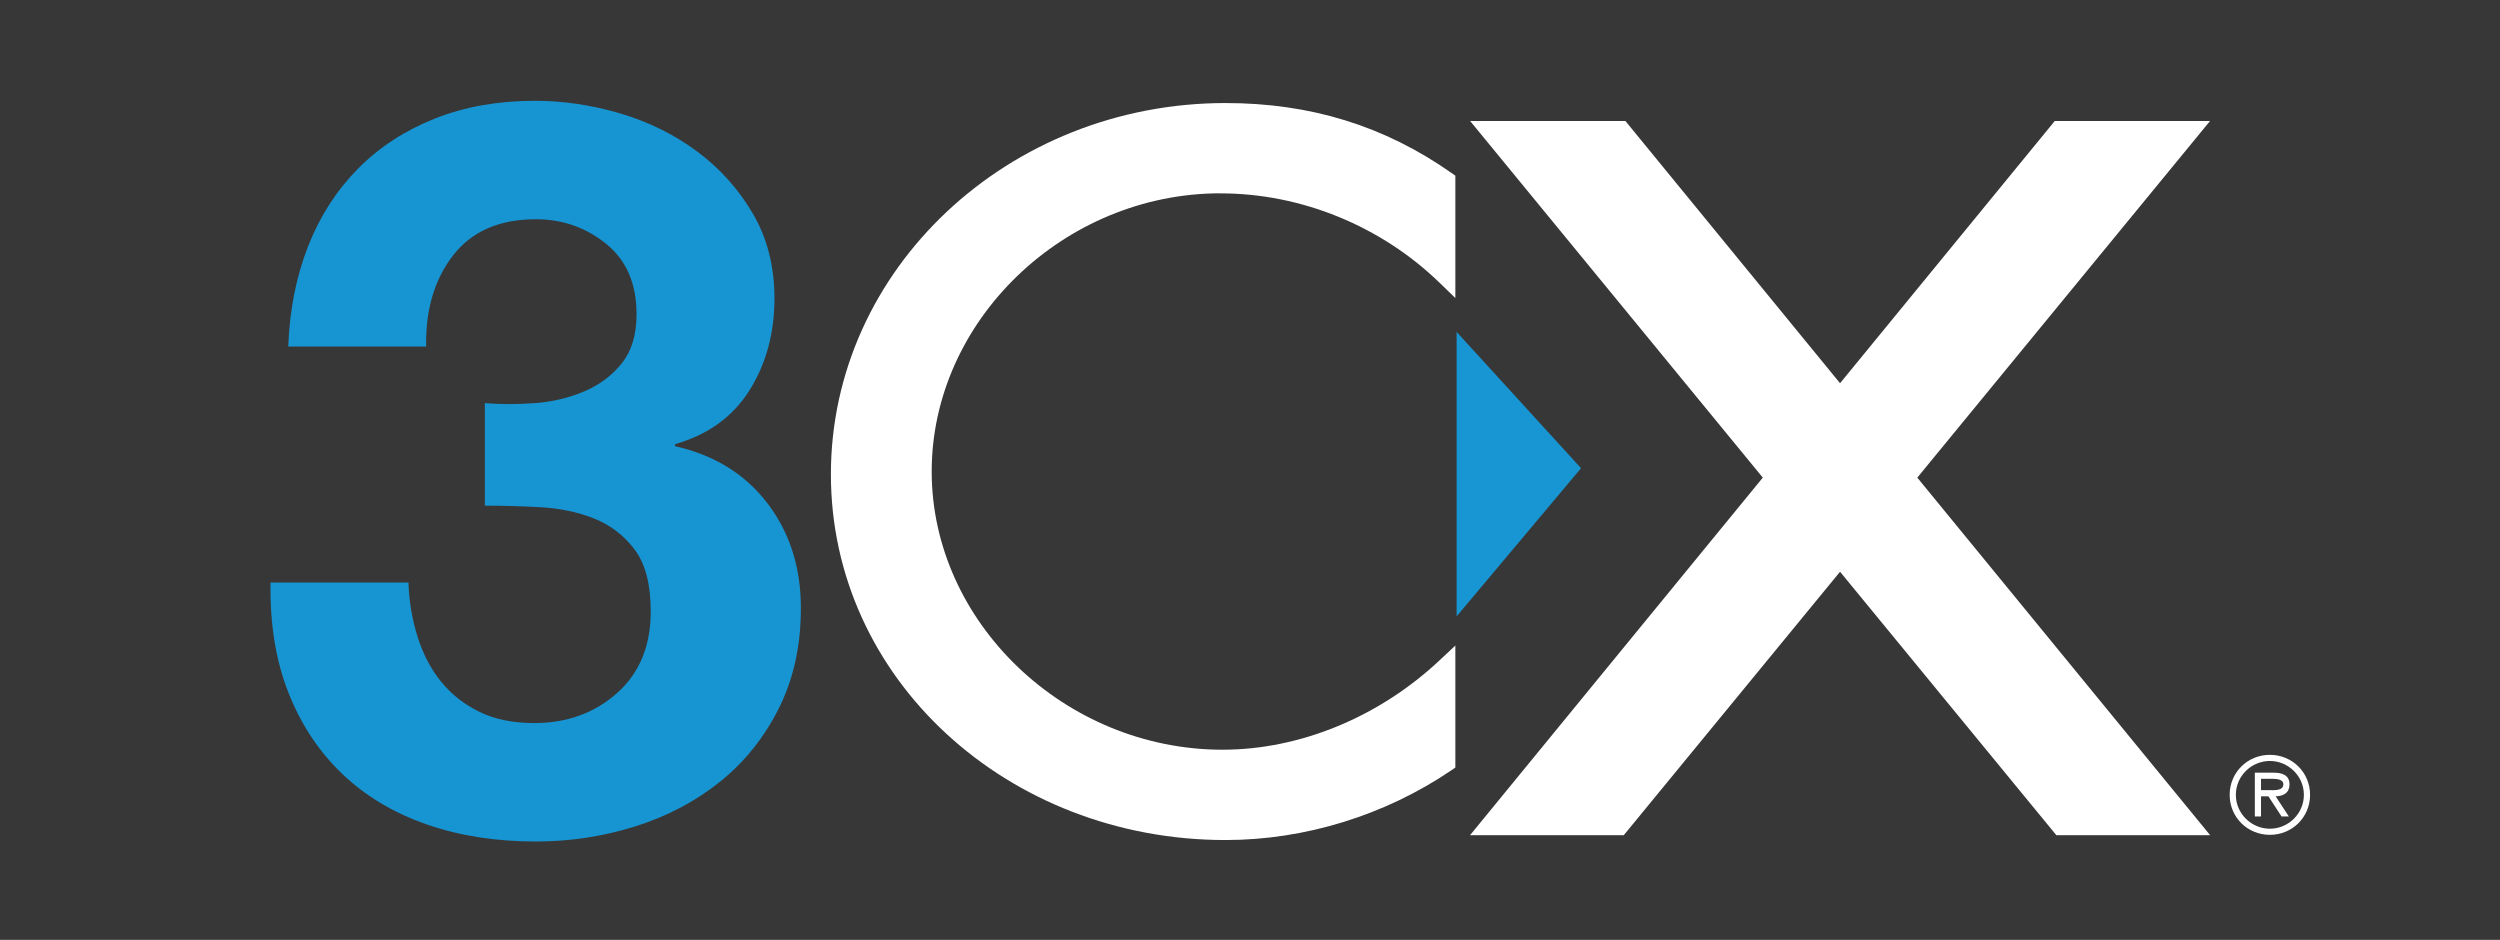
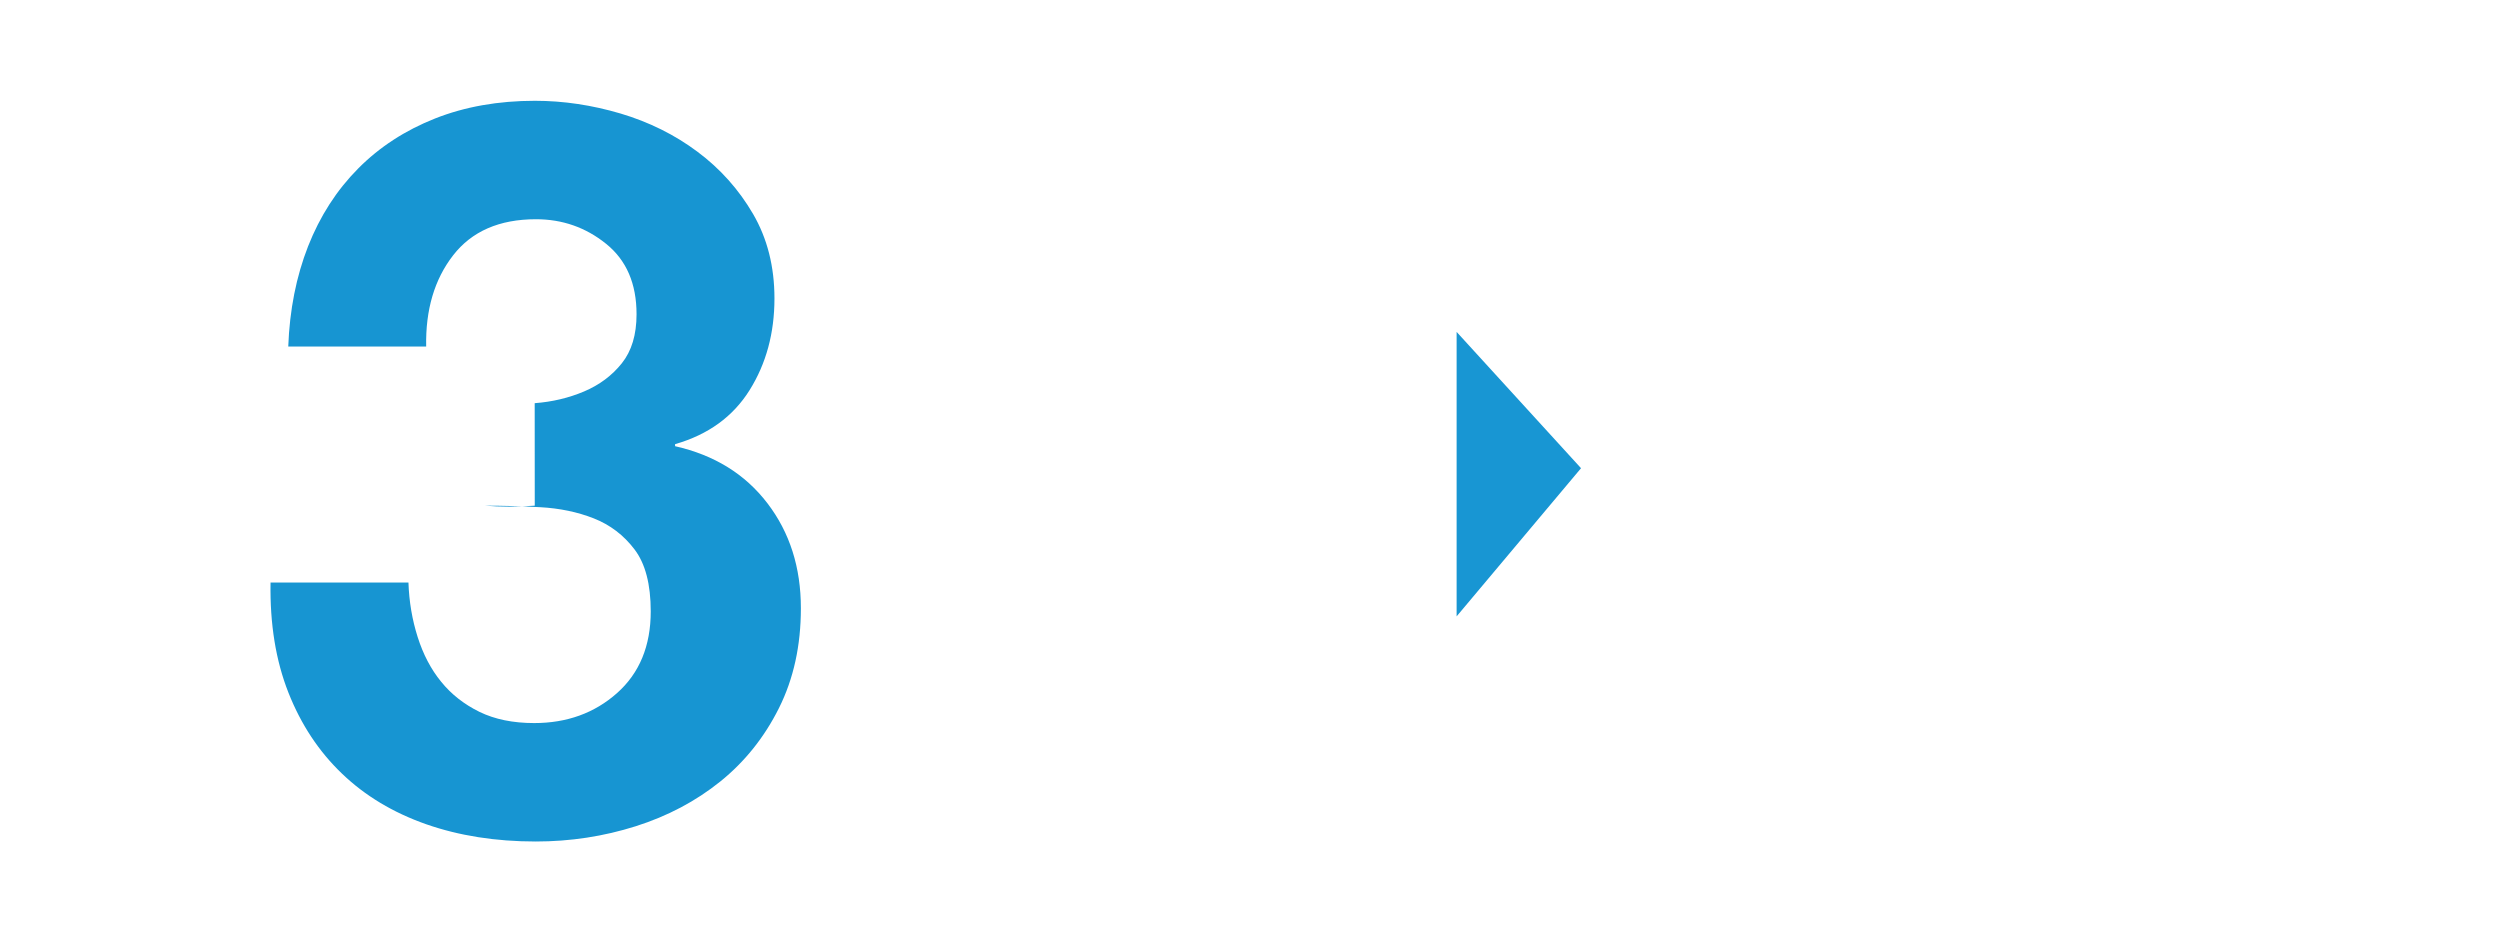
<svg xmlns="http://www.w3.org/2000/svg" id="Color" viewBox="0 0 355.67 133.71">
  <defs>
    <style>
      .cls-1 {
        fill: #fff;
      }

      .cls-2 {
        fill: #1795d2;
      }

      .cls-3 {
        fill: #373737;
      }

      .cls-4 {
        fill: #1896d3;
      }
    </style>
  </defs>
  <g id="_x33_CX">
    <g>
-       <rect class="cls-3" x="0" width="355.67" height="133.71" />
      <g>
-         <path class="cls-2" d="M76.07,57.36c2.51-.19,4.86-.75,7.03-1.67,2.17-.92,3.96-2.25,5.36-4,1.4-1.75,2.1-4.07,2.1-6.98,0-4.36-1.44-7.7-4.34-10.03-2.89-2.33-6.22-3.49-9.97-3.49-5.21,0-9.14,1.72-11.79,5.14-2.66,3.43-3.93,7.75-3.83,12.97h-19.62c.19-5.21,1.14-9.97,2.82-14.26,1.69-4.29,4.06-7.97,7.11-11.05,3.04-3.07,6.69-5.44,10.95-7.13,4.25-1.68,8.99-2.52,14.21-2.52,4.06,0,8.12.61,12.18,1.81,4.06,1.21,7.71,3.02,10.95,5.44,3.24,2.42,5.87,5.36,7.9,8.84,2.03,3.48,3.05,7.49,3.05,12.03,0,4.93-1.18,9.28-3.54,13.05-2.36,3.77-5.89,6.33-10.6,7.68v.29c5.58,1.26,9.96,3.96,13.14,8.12,3.18,4.16,4.76,9.13,4.76,14.93,0,5.32-1.04,10.05-3.12,14.21-2.08,4.16-4.86,7.63-8.34,10.44-3.48,2.8-7.5,4.93-12.04,6.37-4.55,1.44-9.29,2.17-14.22,2.17-5.71,0-10.91-.82-15.6-2.46-4.69-1.65-8.68-4.04-11.97-7.2-3.29-3.15-5.83-6.99-7.62-11.53-1.79-4.54-2.64-9.76-2.54-15.65h19.62c.09,2.71.53,5.29,1.31,7.75.78,2.46,1.89,4.59,3.35,6.37,1.45,1.79,3.27,3.21,5.45,4.28,2.18,1.06,4.77,1.59,7.78,1.59,4.65,0,8.58-1.42,11.78-4.26,3.2-2.84,4.8-6.72,4.8-11.63,0-3.86-.77-6.8-2.31-8.82-1.54-2.03-3.47-3.49-5.79-4.41-2.32-.91-4.86-1.44-7.61-1.59-2.75-.15-5.39-.22-7.89-.22v-14.59c2.22.19,4.58.19,7.1,0h0Z" />
-         <path class="cls-1" d="M173.65,27.51c11.47,0,22.83,4.64,31.17,12.73l2.23,2.16v-17.41l-.56-.39c-9.53-6.69-20.05-9.94-32.14-9.94-30.95,0-56.14,23.69-56.14,52.82s25.18,52.03,56.14,52.03c11.3,0,22.7-3.52,32.13-9.92l.57-.39v-17.36l-2.21,2.07c-8.62,8.1-19.89,12.75-30.91,12.75-22.43,0-41.38-18.13-41.38-39.58s18.82-39.58,41.1-39.58h0Z" />
+         <path class="cls-2" d="M76.07,57.36c2.51-.19,4.86-.75,7.03-1.67,2.17-.92,3.96-2.25,5.36-4,1.4-1.75,2.1-4.07,2.1-6.98,0-4.36-1.44-7.7-4.34-10.03-2.89-2.33-6.22-3.49-9.97-3.49-5.21,0-9.14,1.72-11.79,5.14-2.66,3.43-3.93,7.75-3.83,12.97h-19.62c.19-5.21,1.14-9.97,2.82-14.26,1.69-4.29,4.06-7.97,7.11-11.05,3.04-3.07,6.69-5.44,10.95-7.13,4.25-1.68,8.99-2.52,14.21-2.52,4.06,0,8.12.61,12.18,1.81,4.06,1.21,7.71,3.02,10.95,5.44,3.24,2.42,5.87,5.36,7.9,8.84,2.03,3.48,3.05,7.49,3.05,12.03,0,4.93-1.18,9.28-3.54,13.05-2.36,3.77-5.89,6.33-10.6,7.68v.29c5.58,1.26,9.96,3.96,13.14,8.12,3.18,4.16,4.76,9.13,4.76,14.93,0,5.32-1.04,10.05-3.12,14.21-2.08,4.16-4.86,7.63-8.34,10.44-3.48,2.8-7.5,4.93-12.04,6.37-4.55,1.44-9.29,2.17-14.22,2.17-5.71,0-10.91-.82-15.6-2.46-4.69-1.65-8.68-4.04-11.97-7.2-3.29-3.15-5.83-6.99-7.62-11.53-1.79-4.54-2.64-9.76-2.54-15.65h19.62c.09,2.71.53,5.29,1.31,7.75.78,2.46,1.89,4.59,3.35,6.37,1.45,1.79,3.27,3.21,5.45,4.28,2.18,1.06,4.77,1.59,7.78,1.59,4.65,0,8.58-1.42,11.78-4.26,3.2-2.84,4.8-6.72,4.8-11.63,0-3.86-.77-6.8-2.31-8.82-1.54-2.03-3.47-3.49-5.79-4.41-2.32-.91-4.86-1.44-7.61-1.59-2.75-.15-5.39-.22-7.89-.22c2.22.19,4.58.19,7.1,0h0Z" />
        <polygon class="cls-4" points="207.23 47.22 207.23 87.69 224.93 66.61 207.23 47.22 207.23 47.22" />
-         <polygon class="cls-1" points="314.43 118.82 272.77 67.95 314.42 17.21 292.33 17.21 261.78 54.52 231.24 17.21 209.15 17.21 250.79 67.95 209.14 118.82 231.01 118.82 261.78 81.34 292.55 118.82 314.43 118.82 314.43 118.82" />
        <path class="cls-1" d="M317.21,113.08c0-3.17,2.52-5.69,5.72-5.69s5.72,2.52,5.72,5.69-2.52,5.69-5.72,5.69-5.72-2.52-5.72-5.69h0ZM327.77,113.08c0-2.68-2.23-4.82-4.84-4.82s-4.84,2.13-4.84,4.82,2.23,4.82,4.84,4.82,4.84-2.13,4.84-4.82h0ZM325.64,116.16h-1.05l-1.87-2.87h-1.05v2.87h-.88v-6.23h2.71c1.12,0,2.22.31,2.22,1.65,0,1.23-.86,1.68-1.97,1.71l1.88,2.87h0ZM322.72,112.41c.77,0,2.13.15,2.13-.85,0-.64-.85-.76-1.52-.76h-1.66v1.61h1.05Z" />
      </g>
    </g>
  </g>
</svg>